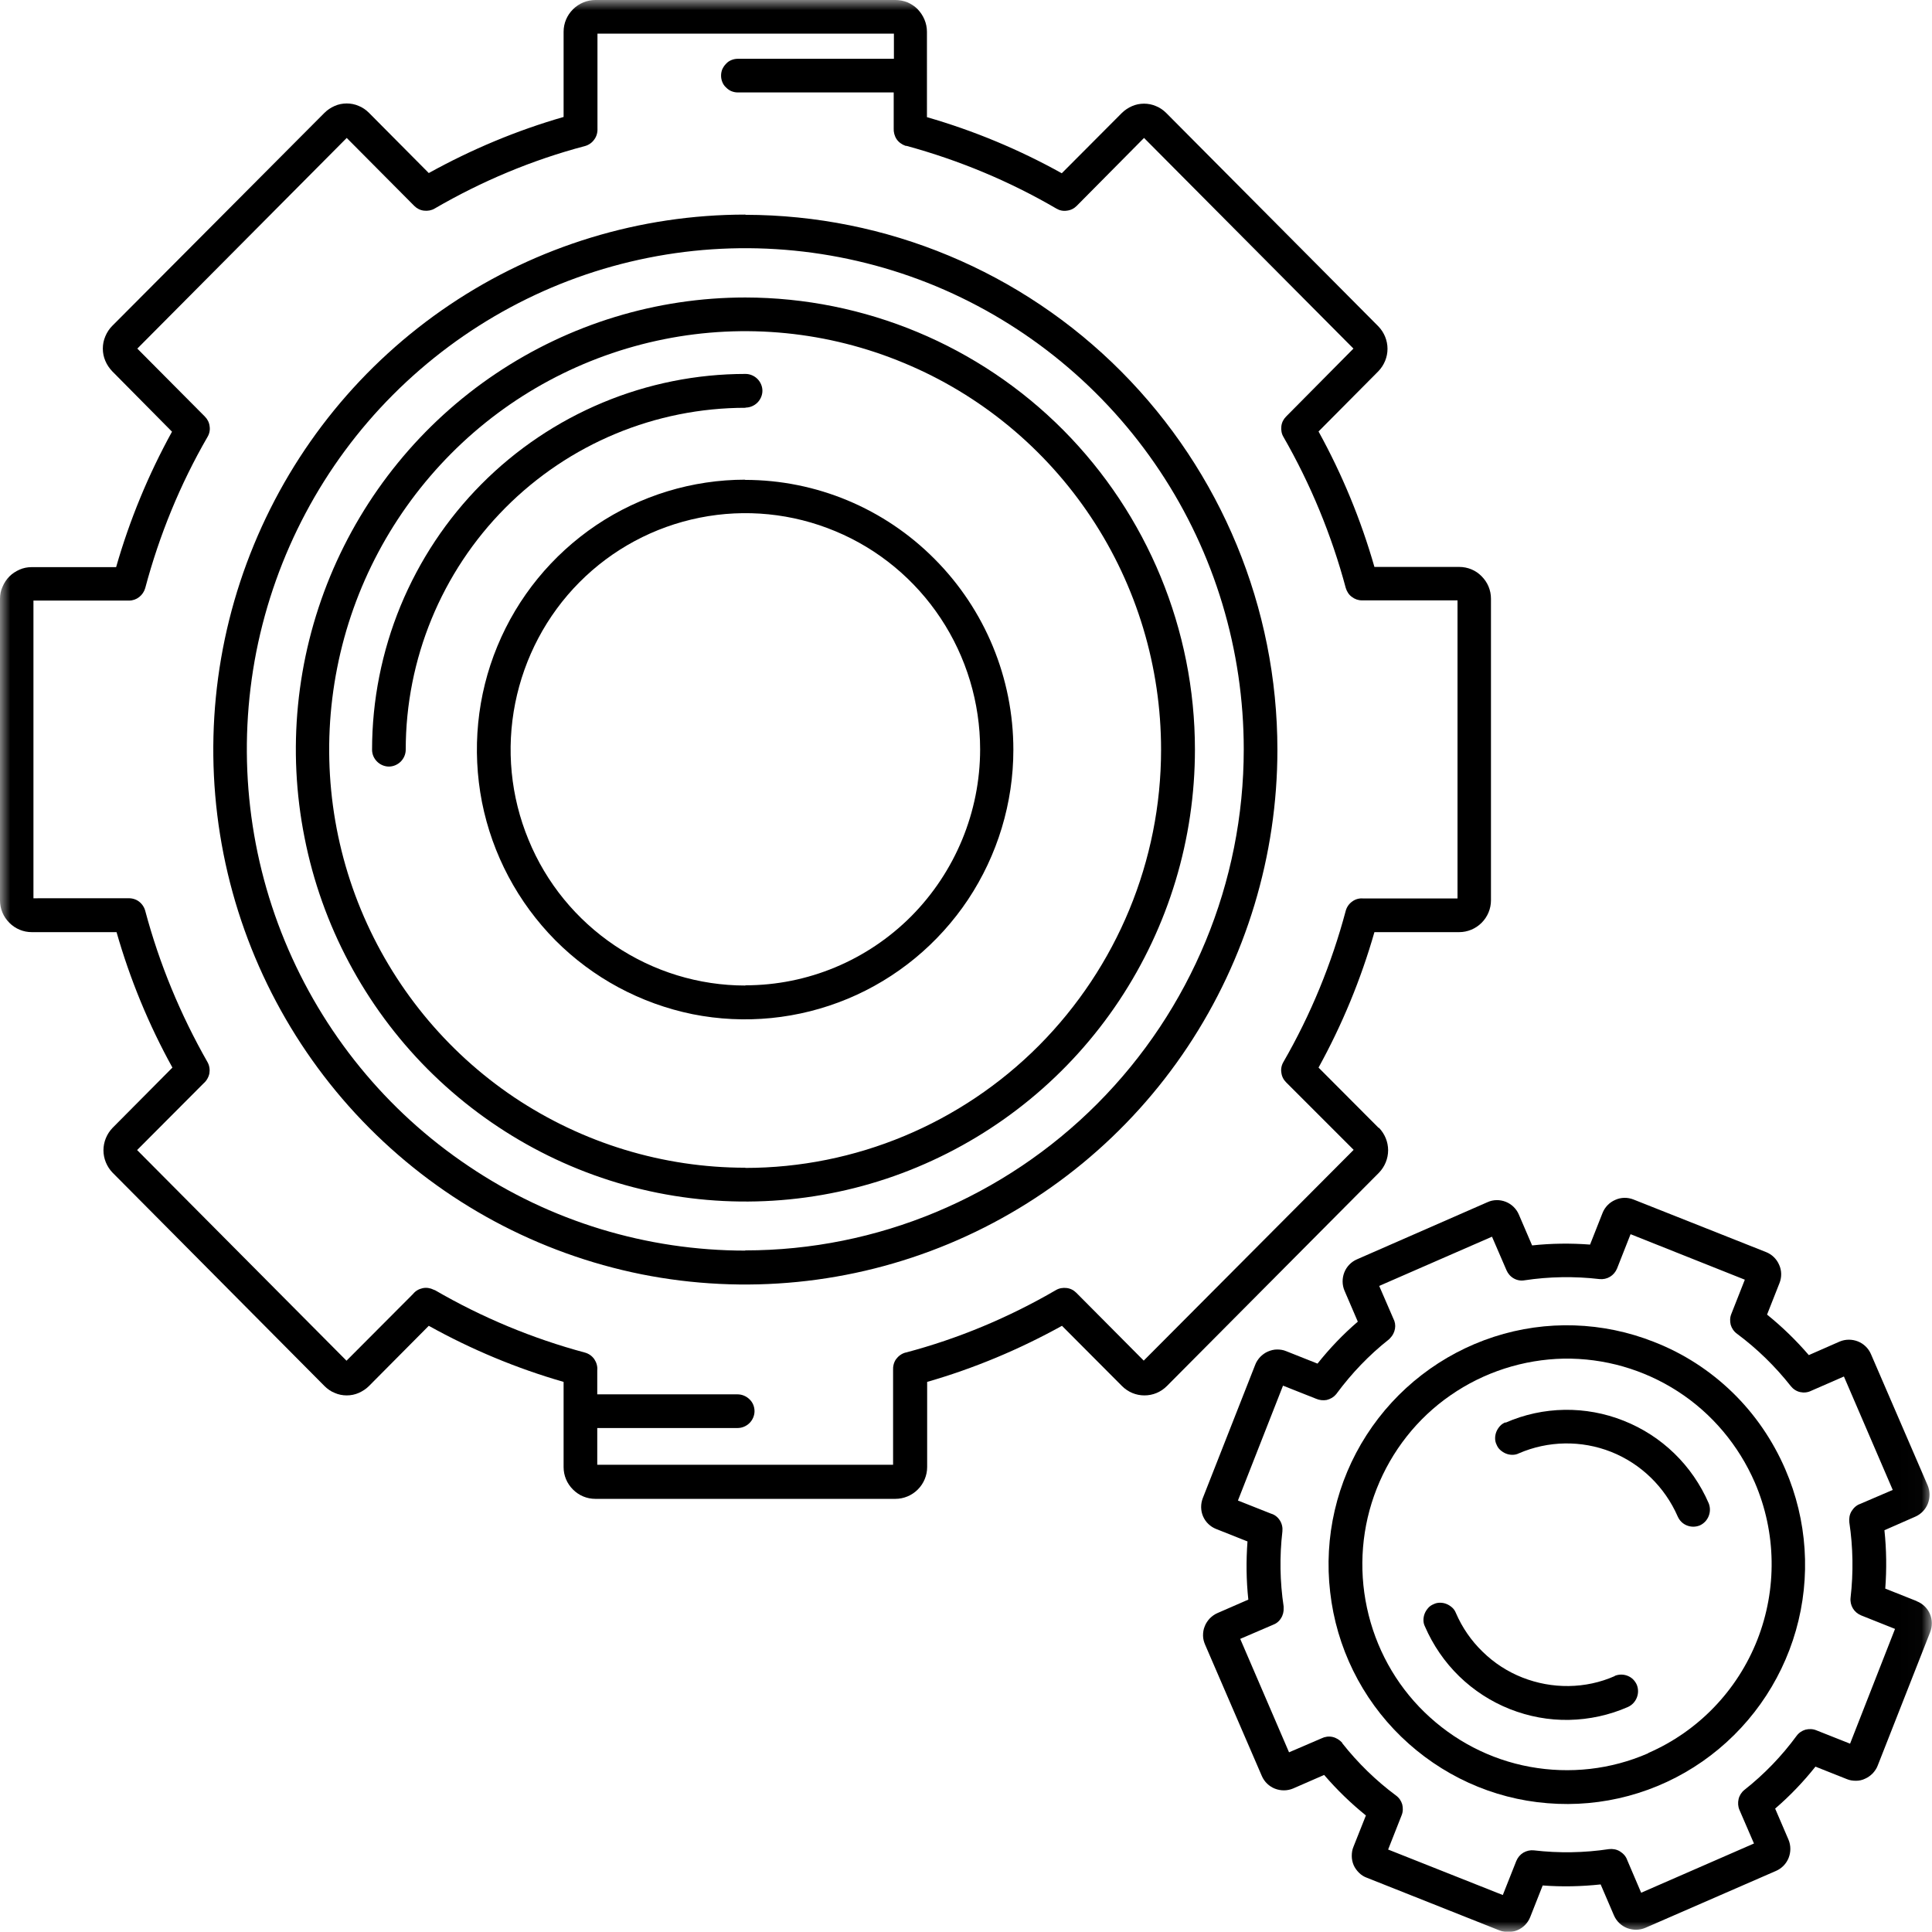
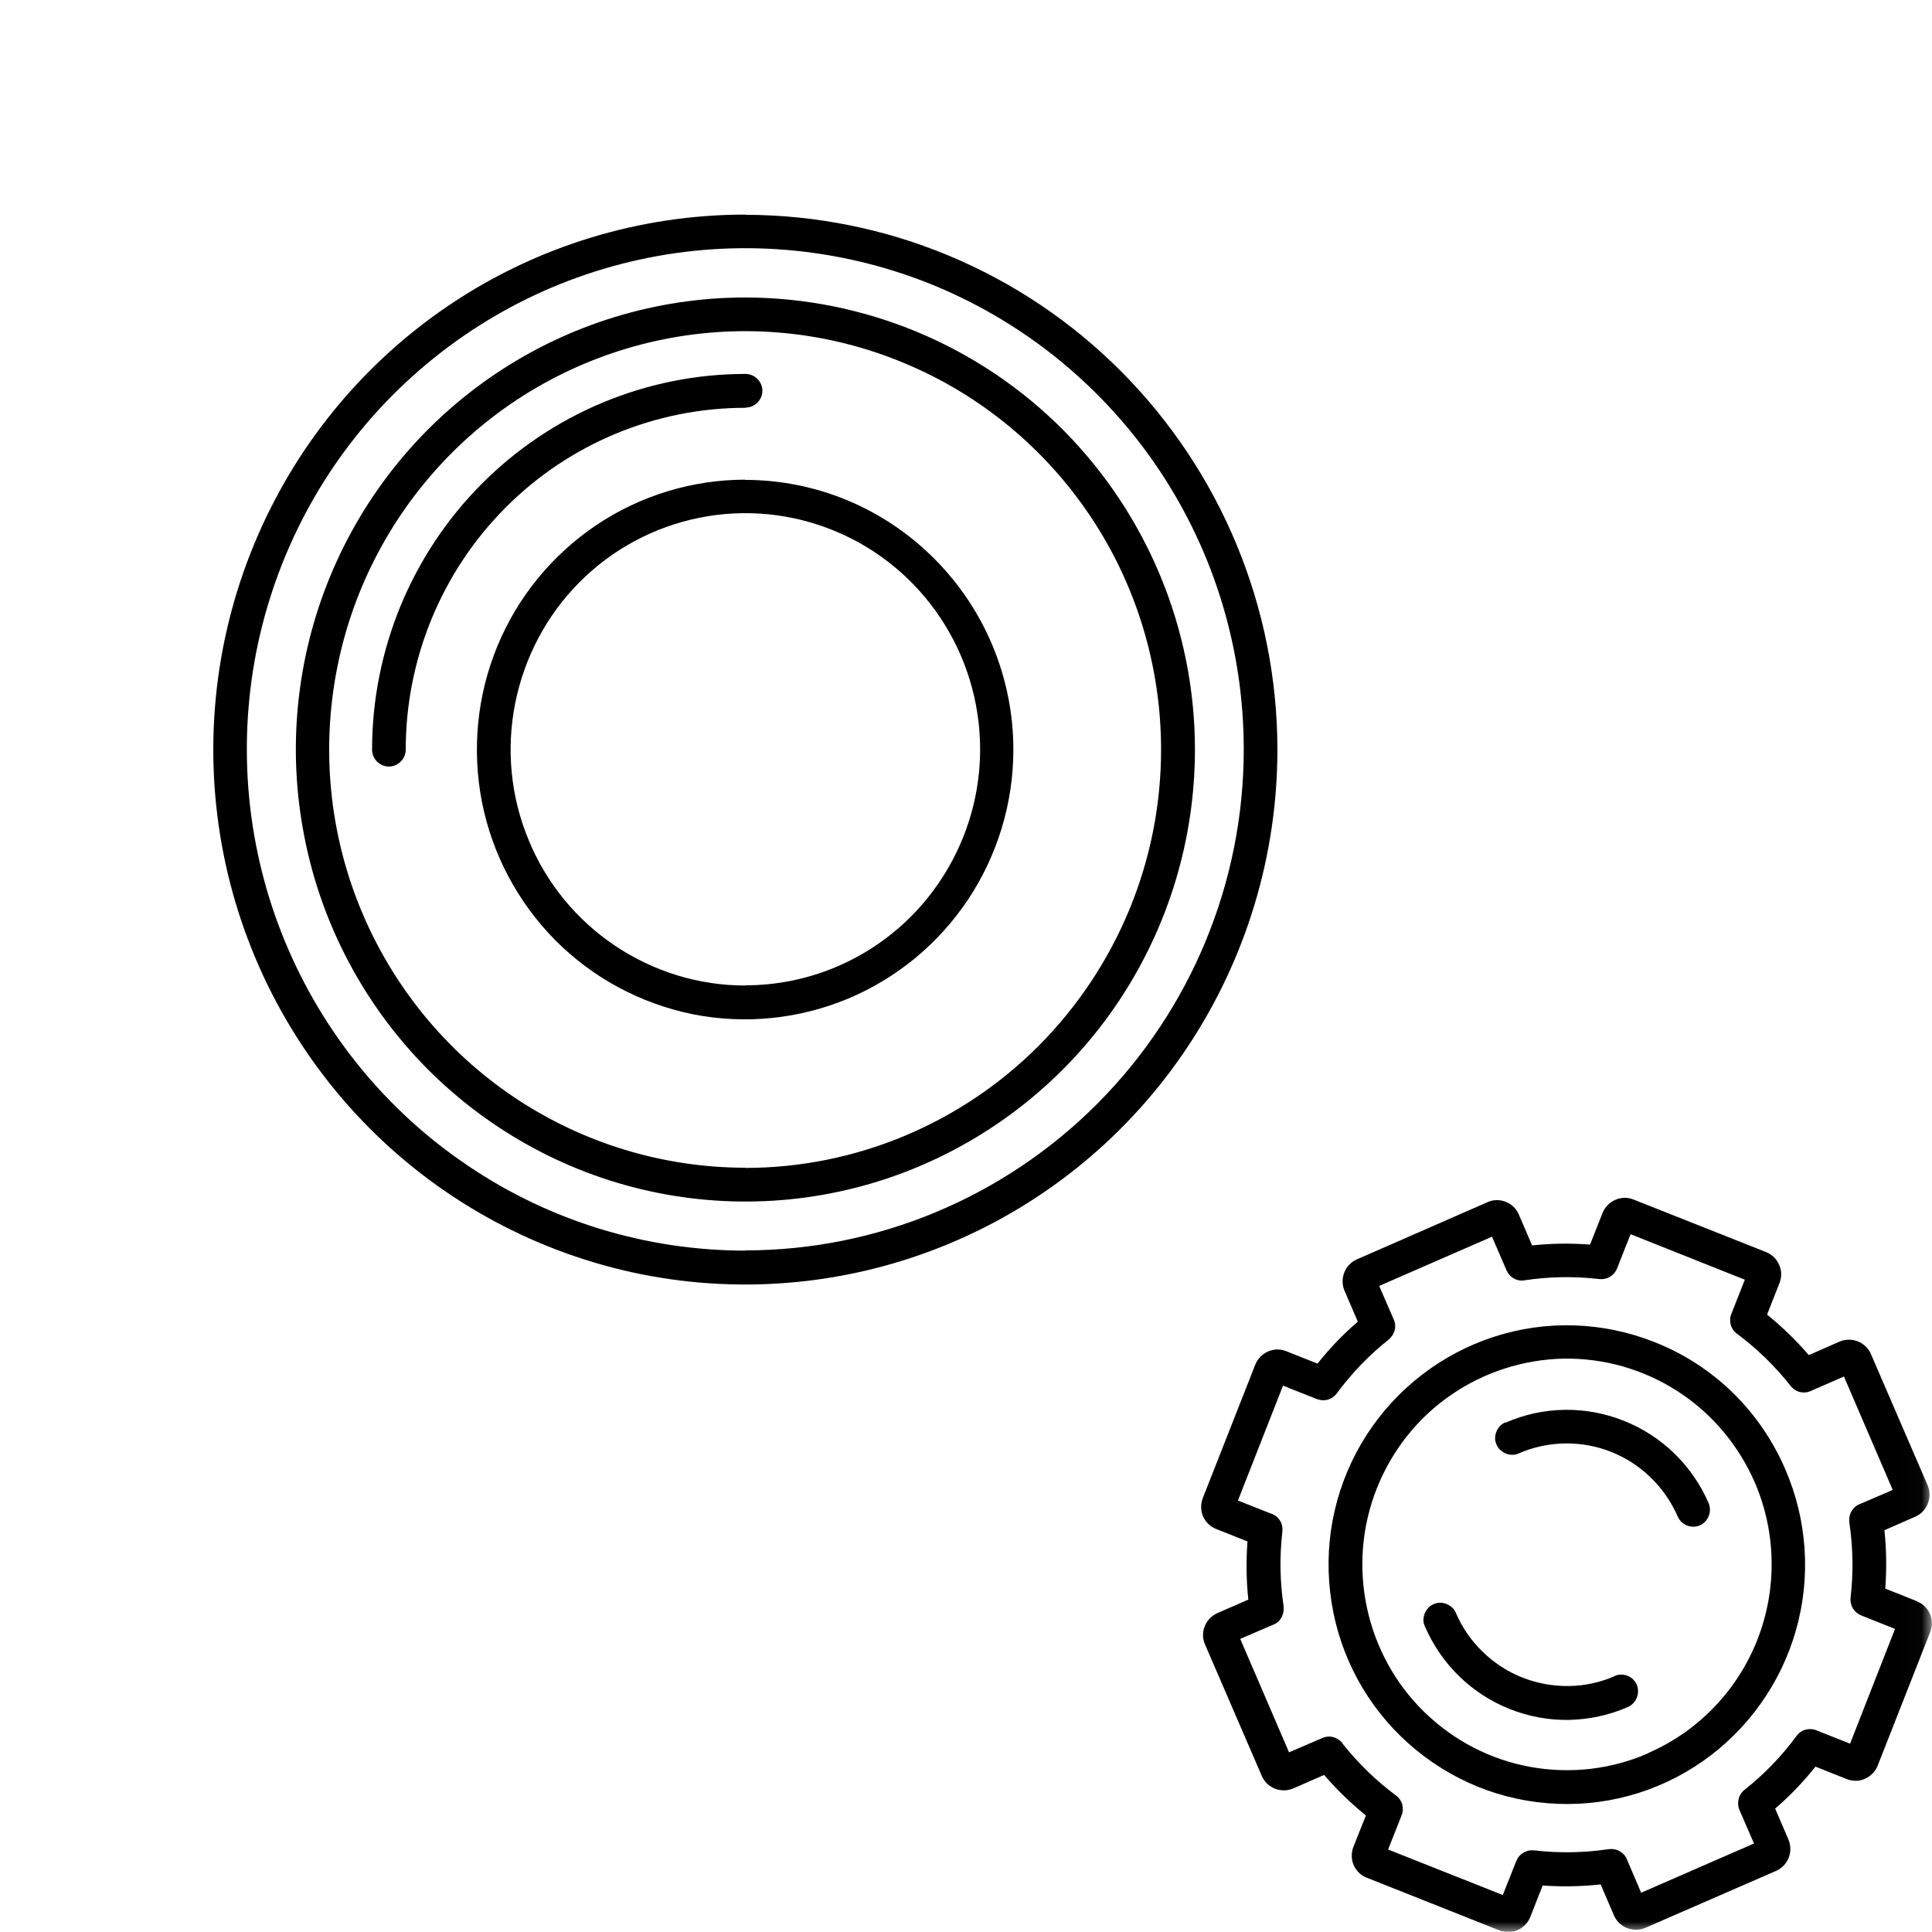
<svg xmlns="http://www.w3.org/2000/svg" id="Livello_1" data-name="Livello 1" viewBox="0 0 93 92.99">
  <defs>
    <style>      .cls-1 {        fill: #fff;      }      .cls-2 {        mask: url(#mask);      }    </style>
    <mask id="mask" x="0" y="0" width="93" height="92.99" maskUnits="userSpaceOnUse">
      <g id="mask0_4081_9929" data-name="mask0 4081 9929">
        <path class="cls-1" d="M92.99,0H0v92.99h92.99V0Z" />
      </g>
    </mask>
  </defs>
  <g class="cls-2">
    <g>
      <path d="M35.88,14.32c-4.28,0-8.46,1.28-12.02,3.67-3.56,2.39-6.33,5.79-7.97,9.76-1.64,3.98-2.07,8.35-1.23,12.57.83,4.22,2.9,8.1,5.92,11.14,3.03,3.04,6.88,5.12,11.08,5.96,4.2.84,8.55.41,12.5-1.24,3.95-1.65,7.33-4.43,9.71-8.01,2.38-3.58,3.65-7.78,3.65-12.09,0-5.77-2.29-11.3-6.34-15.38-4.06-4.08-9.56-6.37-15.3-6.38ZM35.88,56.21c-3.96,0-7.83-1.18-11.13-3.39-3.29-2.21-5.86-5.36-7.38-9.04-1.52-3.68-1.91-7.73-1.14-11.63.77-3.91,2.68-7.49,5.48-10.31,2.8-2.82,6.37-4.73,10.25-5.51,3.89-.78,7.91-.38,11.57,1.15,3.66,1.52,6.79,4.11,8.99,7.42,2.2,3.31,3.37,7.2,3.37,11.19,0,5.34-2.12,10.45-5.87,14.23-3.75,3.77-8.84,5.9-14.15,5.9Z" />
      <path d="M35.89,19.62c.21,0,.42-.09.57-.24.15-.15.24-.36.24-.57s-.09-.42-.24-.57c-.15-.15-.36-.24-.57-.24-2.36,0-4.7.47-6.88,1.38-2.18.91-4.16,2.24-5.83,3.92-1.67,1.68-2.99,3.67-3.9,5.87-.9,2.19-1.37,4.54-1.37,6.92,0,.22.09.42.24.57s.36.24.57.24.42-.09.57-.24.24-.36.24-.57c0-4.36,1.72-8.55,4.79-11.64,3.07-3.09,7.23-4.82,11.57-4.82" />
      <path d="M35.88,23.09c-2.55,0-5.05.76-7.18,2.19-2.12,1.43-3.78,3.45-4.76,5.83-.98,2.37-1.23,4.98-.74,7.5.5,2.52,1.73,4.83,3.53,6.65,1.81,1.82,4.11,3.05,6.61,3.56,2.51.5,5.1.24,7.46-.74,2.36-.98,4.38-2.65,5.8-4.78,1.42-2.14,2.18-4.65,2.18-7.21,0-3.44-1.36-6.74-3.79-9.18-2.42-2.44-5.7-3.81-9.13-3.81ZM35.88,47.44c-2.24,0-4.42-.67-6.28-1.92-1.86-1.25-3.31-3.02-4.16-5.1-.86-2.08-1.08-4.36-.64-6.57.44-2.2,1.51-4.23,3.09-5.82,1.58-1.59,3.59-2.67,5.79-3.11s4.47-.21,6.53.65c2.07.86,3.83,2.32,5.07,4.19,1.24,1.87,1.9,4.07,1.9,6.31,0,3.01-1.2,5.9-3.31,8.03-2.12,2.13-4.99,3.33-7.99,3.33Z" />
-       <path d="M66.36,54.29l-2.89-2.9c1.14-2.07,2.04-4.25,2.69-6.52h4.08c.4,0,.79-.16,1.08-.45.29-.29.45-.68.45-1.08v-14.52c0-.41-.16-.79-.45-1.08-.28-.29-.67-.45-1.08-.45h-4.08c-.65-2.27-1.55-4.45-2.69-6.52l2.88-2.9c.28-.29.44-.68.44-1.08s-.16-.79-.44-1.08l-10.21-10.27c-.14-.14-.31-.26-.49-.33-.18-.08-.38-.12-.58-.12-.2,0-.4.04-.58.12-.18.08-.35.19-.49.33l-2.89,2.9c-2.05-1.14-4.23-2.05-6.49-2.7V1.53c0-.2-.04-.4-.12-.59-.08-.19-.19-.35-.33-.5-.14-.14-.31-.25-.49-.33C43.5.04,43.3,0,43.1,0h-14.44c-.4,0-.79.16-1.08.45-.29.29-.45.67-.45,1.08v4.1c-2.26.65-4.43,1.56-6.49,2.7l-2.88-2.9c-.14-.14-.31-.26-.49-.33-.18-.08-.38-.12-.58-.12-.2,0-.4.04-.58.12-.18.08-.35.19-.49.33L5.4,15.69c-.14.14-.25.31-.33.5-.08.19-.12.38-.12.59s.04.4.12.59c.08.19.19.35.33.5l2.88,2.91c-1.14,2.07-2.04,4.25-2.69,6.52H1.52c-.2,0-.4.04-.58.12-.18.08-.35.19-.49.33-.14.14-.25.31-.33.5C.04,28.42,0,28.62,0,28.82v14.52c0,.41.16.79.45,1.08.29.29.67.45,1.08.45h4.08c.65,2.27,1.55,4.46,2.69,6.52l-2.88,2.9c-.28.29-.44.68-.44,1.08s.16.79.44,1.08l10.2,10.27c.14.14.31.26.49.33.18.08.38.12.58.12.2,0,.4-.04.58-.12.18-.08.35-.19.49-.33l2.88-2.9c2.05,1.14,4.23,2.05,6.49,2.7v4.1c0,.41.16.79.45,1.08.29.29.67.45,1.08.45h14.44c.4,0,.79-.16,1.08-.45.29-.29.45-.68.45-1.08v-4.1c2.26-.65,4.43-1.56,6.49-2.7l2.89,2.9c.29.29.67.45,1.08.45s.79-.16,1.08-.45l10.21-10.27c.28-.29.44-.68.44-1.08s-.16-.79-.44-1.08M55.06,65.5l-3.25-3.27c-.13-.13-.29-.21-.47-.23-.18-.02-.36.01-.51.1-2.27,1.32-4.7,2.34-7.24,3.01h-.01c-.18.05-.34.17-.45.32-.11.16-.15.35-.14.54v4.54h-14.24v-1.77h6.76c.21,0,.42-.09.57-.24.15-.15.24-.36.24-.57s-.08-.42-.24-.57c-.15-.15-.36-.24-.57-.24h-6.76v-1.16c.02-.19-.04-.38-.14-.53-.11-.16-.27-.27-.45-.32-2.53-.68-4.96-1.69-7.23-3.01h-.02l-.04-.02c-.16-.08-.35-.11-.53-.07-.18.04-.34.13-.46.28l-3.2,3.21-10.08-10.14,3.2-3.21c.14-.12.24-.29.28-.48.03-.19,0-.38-.09-.54h0c-1.31-2.3-2.32-4.74-3-7.29-.05-.18-.16-.34-.31-.45-.15-.11-.34-.16-.53-.15H1.61v-14.33h4.6c.18,0,.35-.06.49-.17.14-.11.24-.26.29-.43.68-2.55,1.68-5,3-7.28.09-.15.13-.34.1-.51-.02-.18-.1-.34-.23-.47l-3.25-3.27,10.08-10.14,3.25,3.27c.13.13.29.21.47.23.18.02.36-.01.51-.1,2.27-1.32,4.7-2.34,7.24-3.01.18-.05.34-.16.45-.32.11-.15.16-.34.15-.53V1.62h14.27v1.21h-7.51c-.11,0-.21.02-.31.06-.1.04-.19.1-.26.18-.08.08-.13.16-.18.26-.04.1-.06.2-.06.31s.02.21.06.31c.04.1.1.19.18.26.08.08.16.14.26.18.1.04.2.06.31.06h7.5v1.73c-.01.18.04.37.14.52.1.15.26.26.43.32h.04c2.53.69,4.96,1.7,7.22,3.02.15.09.33.13.51.1.18-.02.34-.1.47-.23l3.24-3.27,10.08,10.14-3.24,3.27c-.13.13-.21.29-.23.47-.02.18.01.36.1.51,1.31,2.28,2.32,4.73,3,7.27.05.17.15.33.29.43.14.11.31.17.49.17h4.6v14.35h-4.53c-.19-.02-.38.03-.53.14-.16.11-.27.27-.32.45-.68,2.55-1.68,4.99-3,7.28-.09.15-.13.34-.1.51.02.18.1.34.23.47l3.25,3.25-10.1,10.14Z" />
      <path d="M35.88,10.33c-5.07,0-10.02,1.51-14.23,4.34-4.21,2.83-7.49,6.85-9.43,11.56-1.94,4.7-2.45,9.88-1.46,14.88.99,4.99,3.43,9.58,7.01,13.18,3.58,3.6,8.14,6.05,13.11,7.05,4.97.99,10.12.48,14.8-1.47,4.68-1.95,8.68-5.25,11.49-9.48,2.81-4.23,4.32-9.21,4.32-14.3,0-6.83-2.71-13.37-7.51-18.2-4.8-4.83-11.31-7.54-18.1-7.55ZM35.88,60.2c-4.75,0-9.39-1.41-13.33-4.07-3.95-2.65-7.02-6.42-8.84-10.83-1.82-4.41-2.29-9.26-1.37-13.94.93-4.68,3.21-8.98,6.57-12.35,3.36-3.37,7.63-5.67,12.29-6.6,4.65-.93,9.48-.45,13.86,1.37,4.38,1.83,8.13,4.92,10.77,8.89,2.64,3.97,4.04,8.63,4.04,13.4,0,6.4-2.54,12.53-7.04,17.05-4.5,4.52-10.6,7.07-16.96,7.07Z" />
      <path d="M92.26,77.07l-1.51-.6c.07-.93.06-1.87-.04-2.81l1.48-.65c.28-.12.5-.35.61-.63.11-.28.11-.6-.01-.88l-2.73-6.32c-.12-.28-.35-.5-.63-.61-.28-.11-.6-.11-.88.01l-1.48.65c-.61-.71-1.28-1.36-2.01-1.95l.6-1.52c.11-.28.11-.6-.02-.88-.12-.28-.35-.5-.63-.61l-6.38-2.53c-.28-.11-.6-.11-.88.02-.28.12-.5.35-.61.63l-.6,1.52c-.93-.07-1.86-.06-2.79.04l-.64-1.49c-.12-.28-.35-.5-.63-.61-.28-.11-.6-.11-.88.02l-6.28,2.75c-.28.12-.5.35-.61.63-.11.28-.11.6.01.88l.64,1.49c-.71.61-1.36,1.29-1.94,2.02l-1.51-.6c-.14-.06-.29-.08-.44-.08-.15,0-.3.04-.44.1-.14.06-.26.15-.37.26-.1.11-.19.24-.24.38l-2.52,6.41c-.11.28-.11.6.01.88.12.28.35.5.63.61l1.51.6c-.07.93-.06,1.87.04,2.8l-1.49.65c-.14.06-.26.15-.37.26-.1.11-.19.24-.24.38-.06.14-.08.29-.08.44,0,.15.04.3.1.44l2.73,6.32c.12.28.35.5.63.61.28.11.6.11.88-.01l1.49-.65c.61.71,1.28,1.36,2.01,1.95l-.6,1.51c-.06.14-.08.29-.08.44,0,.15.03.3.09.44.06.14.15.26.26.37.11.11.24.19.38.24l6.37,2.53c.28.11.6.11.88-.01.28-.12.5-.35.61-.63l.6-1.52c.93.07,1.86.05,2.79-.05l.64,1.49c.12.28.35.5.63.61.28.11.6.11.88-.01l6.29-2.74c.28-.12.5-.35.61-.63.11-.28.11-.6-.01-.88l-.64-1.49c.71-.61,1.36-1.29,1.94-2.02l1.51.6c.14.06.29.08.44.08.15,0,.3-.03.44-.1.14-.06.26-.15.37-.26.1-.11.19-.24.24-.38l2.52-6.41c.11-.28.11-.6-.01-.88-.12-.28-.35-.5-.63-.61M89.07,83.94l-1.64-.65c-.17-.07-.35-.07-.52-.03-.17.05-.32.15-.43.3-.72.98-1.56,1.85-2.51,2.6-.14.11-.24.27-.28.44-.04.17-.03.36.04.52l.7,1.62-5.43,2.37-.67-1.57c-.06-.18-.19-.32-.35-.42-.16-.1-.35-.13-.53-.11-1.19.18-2.41.2-3.61.06-.18-.02-.35.02-.51.11-.15.09-.27.23-.34.4l-.65,1.64-5.52-2.19.65-1.65c.07-.17.07-.35.03-.52-.05-.17-.15-.32-.3-.43-.97-.72-1.84-1.57-2.59-2.52v-.02c-.13-.14-.29-.24-.47-.28-.18-.04-.37-.01-.53.07l-1.56.67-2.35-5.46,1.56-.67c.17-.06.31-.17.4-.32.1-.15.14-.33.13-.5v-.07c-.18-1.2-.2-2.41-.06-3.61.02-.19-.02-.37-.12-.53-.1-.16-.25-.28-.43-.33l-1.59-.63,2.17-5.53,1.59.63c.16.07.34.09.51.06.17-.04.33-.13.44-.26.02-.02.04-.04.05-.06.72-.97,1.55-1.84,2.5-2.59.02-.02.05-.04.07-.07.12-.12.2-.28.23-.45.03-.17,0-.34-.08-.49l-.68-1.57,5.43-2.37.7,1.62c.07.16.19.3.35.39.16.09.34.12.51.09,1.19-.18,2.41-.2,3.61-.06.18.02.36-.02.51-.11.15-.09.27-.23.34-.4l.65-1.65,5.5,2.19-.65,1.65c-.07.17-.07.35-.03.52.05.17.15.32.3.43.97.72,1.84,1.57,2.59,2.52.11.14.27.25.45.29s.37.02.53-.06l1.58-.69,2.35,5.46-1.56.67c-.18.06-.32.19-.42.35-.1.16-.13.35-.11.54.18,1.2.2,2.42.06,3.63-.02.18.02.36.11.51.09.15.23.27.4.34l1.63.65-2.17,5.54Z" />
      <path d="M79.63,64.6c-2.47-.98-5.2-1.07-7.72-.25-2.52.82-4.69,2.49-6.13,4.73s-2.06,4.91-1.75,7.56c.3,2.65,1.51,5.11,3.42,6.96,1.91,1.85,4.39,2.99,7.04,3.2,2.64.22,5.28-.49,7.46-2.01,2.18-1.52,3.77-3.75,4.5-6.31.73-2.56.55-5.3-.51-7.75-.6-1.39-1.46-2.65-2.54-3.7-1.08-1.05-2.36-1.88-3.77-2.43ZM79.33,84.4c-1.79.78-3.76,1-5.68.65s-3.68-1.27-5.08-2.63c-1.4-1.36-2.36-3.11-2.77-5.03-.41-1.91-.25-3.91.47-5.73.72-1.82,1.95-3.39,3.56-4.5,1.6-1.11,3.5-1.72,5.44-1.76,1.95-.03,3.86.52,5.5,1.58,1.64,1.06,2.92,2.59,3.7,4.38,1.04,2.41,1.08,5.14.12,7.58-.96,2.44-2.85,4.4-5.24,5.44Z" />
      <path d="M72.46,68.47c-.1.04-.19.1-.26.18-.07.08-.13.17-.17.27s-.06.21-.06.31c0,.11.02.21.07.31.04.1.1.19.18.26.08.07.17.13.27.17.1.04.2.06.31.06.11,0,.21-.02.31-.07,1.41-.61,3.01-.64,4.45-.07,1.43.57,2.58,1.69,3.2,3.11.09.2.24.35.44.43s.42.08.62,0c.2-.09.35-.25.43-.45.08-.2.08-.42,0-.62-.79-1.82-2.25-3.24-4.09-3.97-1.83-.73-3.88-.7-5.68.09Z" />
      <path d="M77.73,80.68c-.7.31-1.45.47-2.22.48-.76.01-1.52-.13-2.23-.41-.71-.28-1.36-.7-1.91-1.24-.55-.53-.99-1.17-1.29-1.87-.04-.1-.1-.19-.18-.26-.08-.07-.17-.13-.27-.17-.1-.04-.2-.06-.31-.06-.11,0-.21.02-.31.07-.1.04-.19.1-.26.18-.07.08-.13.17-.17.27-.04.1-.06.21-.06.31,0,.11.02.21.07.31.39.9.95,1.72,1.65,2.4.7.68,1.53,1.22,2.44,1.58.91.36,1.88.54,2.85.52.98-.02,1.94-.23,2.83-.62.2-.09.35-.25.43-.45.08-.2.08-.42,0-.62-.09-.2-.24-.35-.44-.43-.2-.08-.42-.08-.62,0Z" />
    </g>
  </g>
</svg>